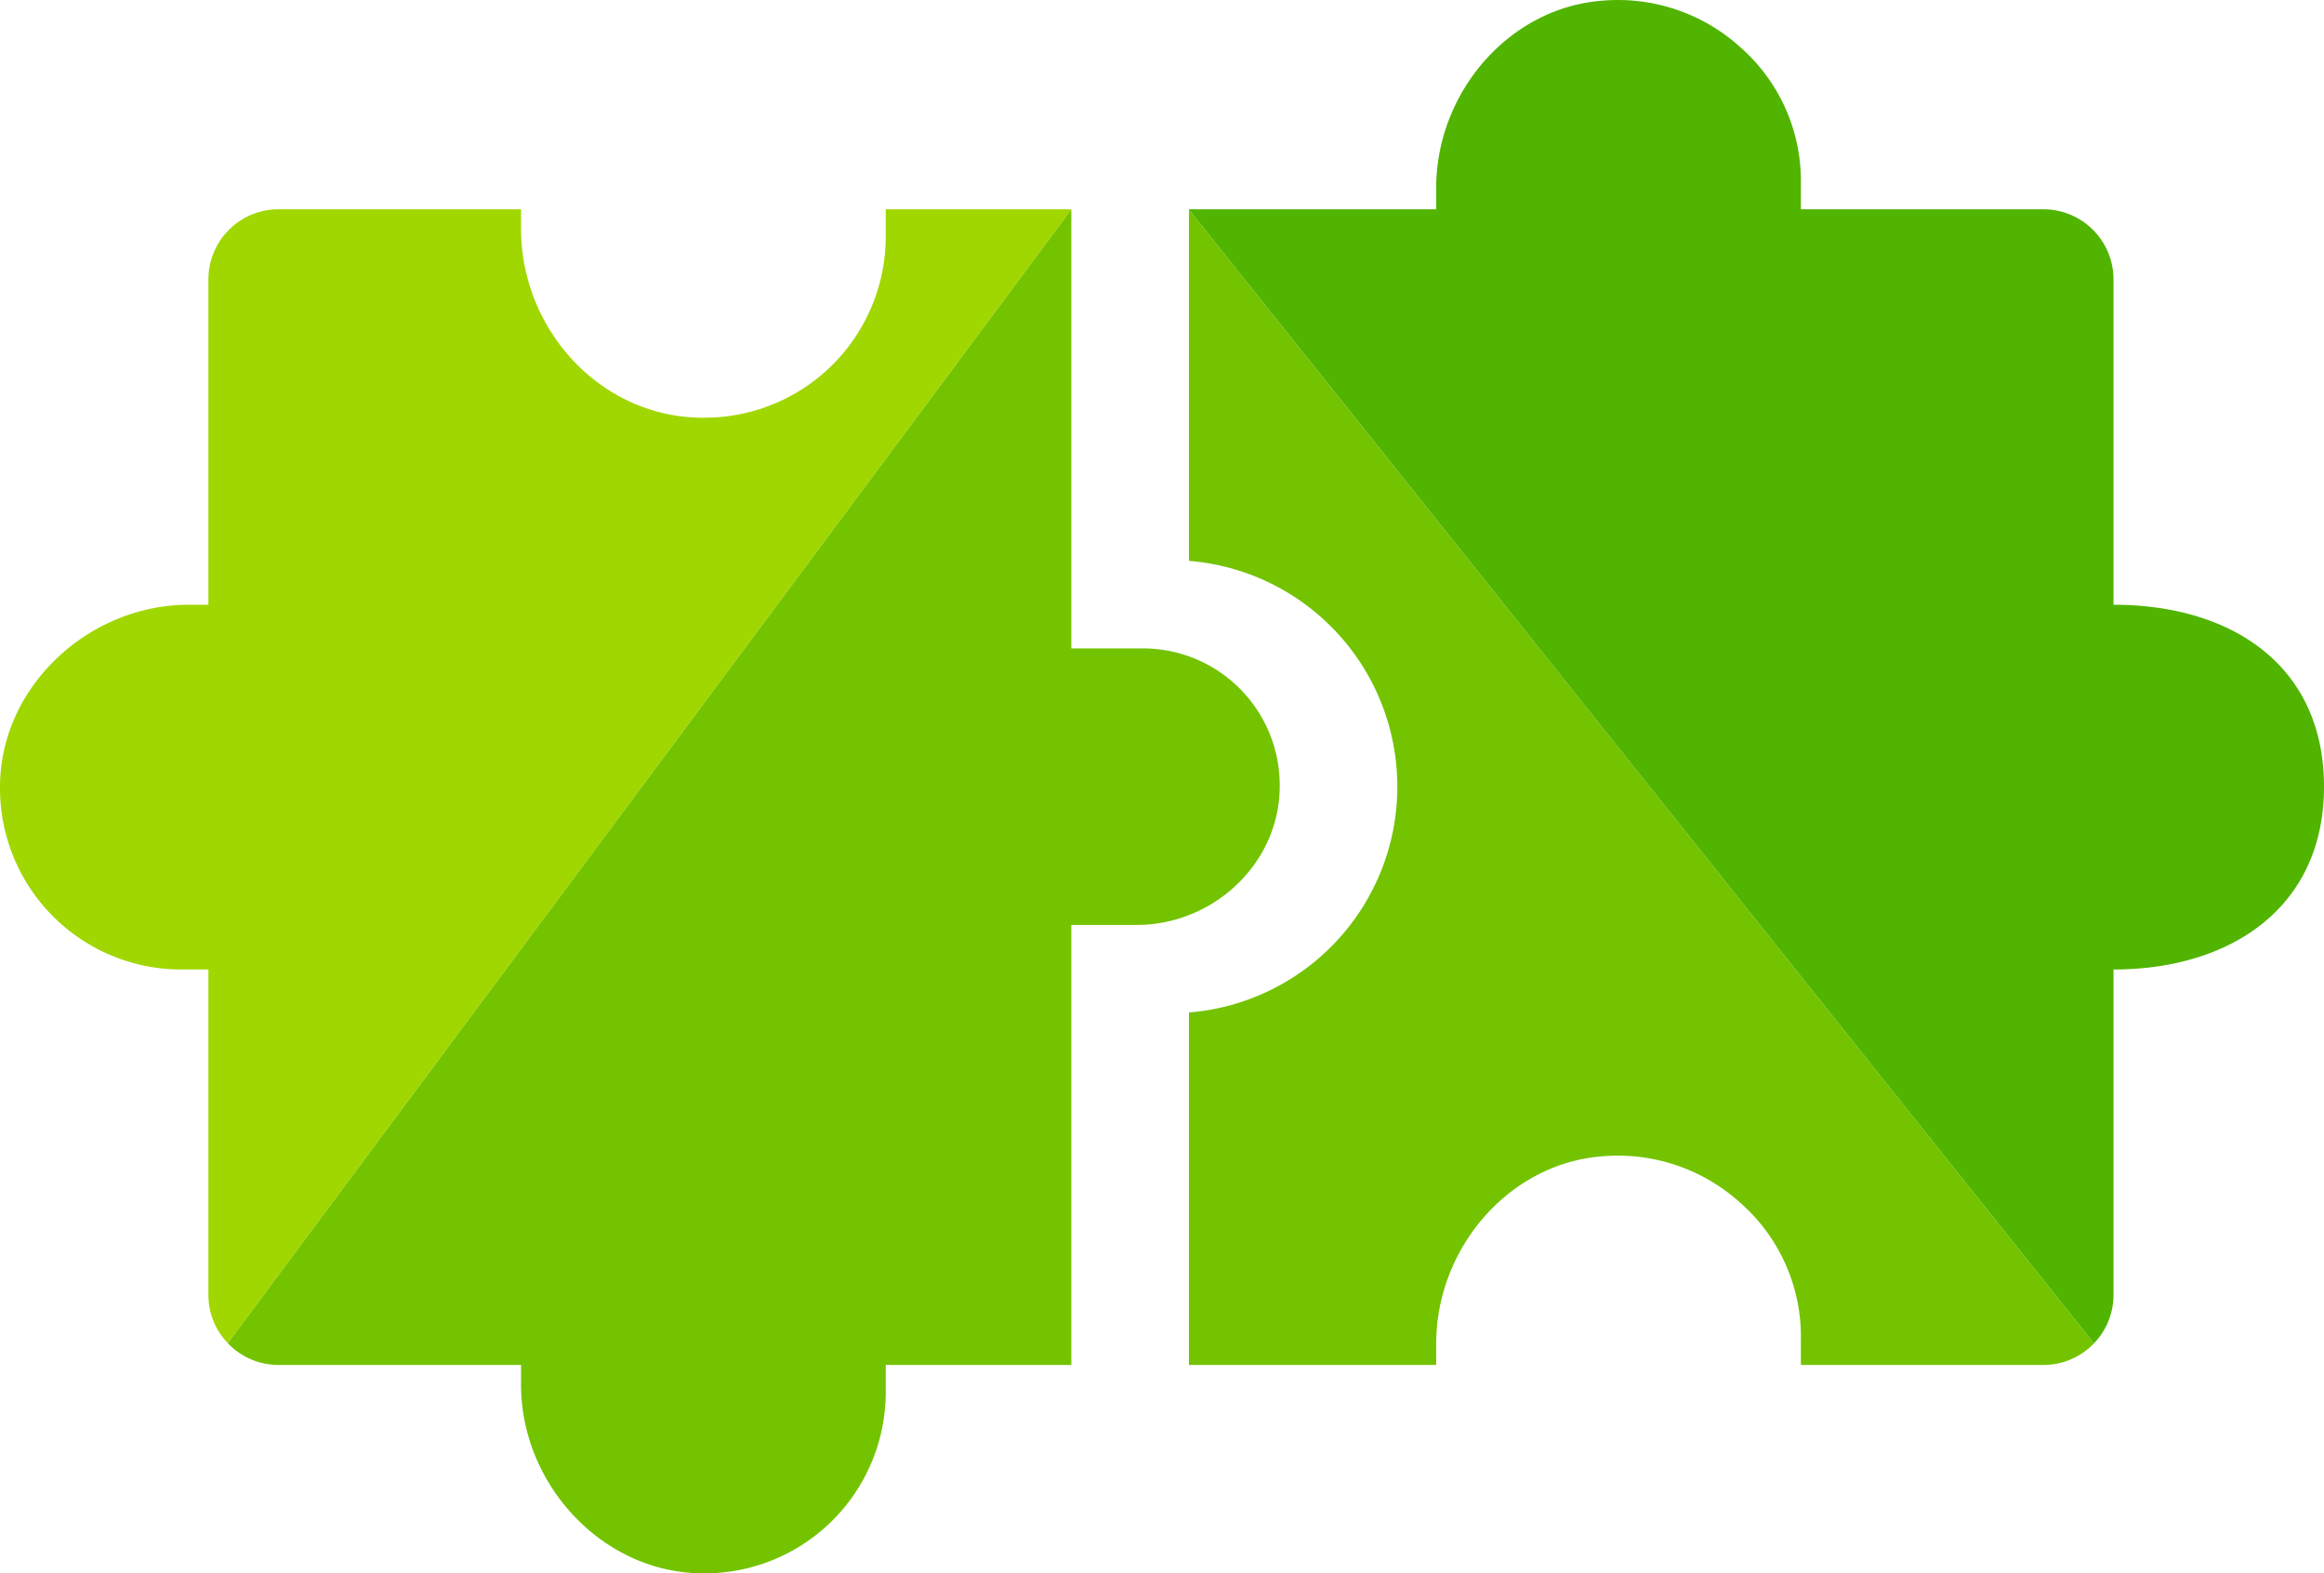
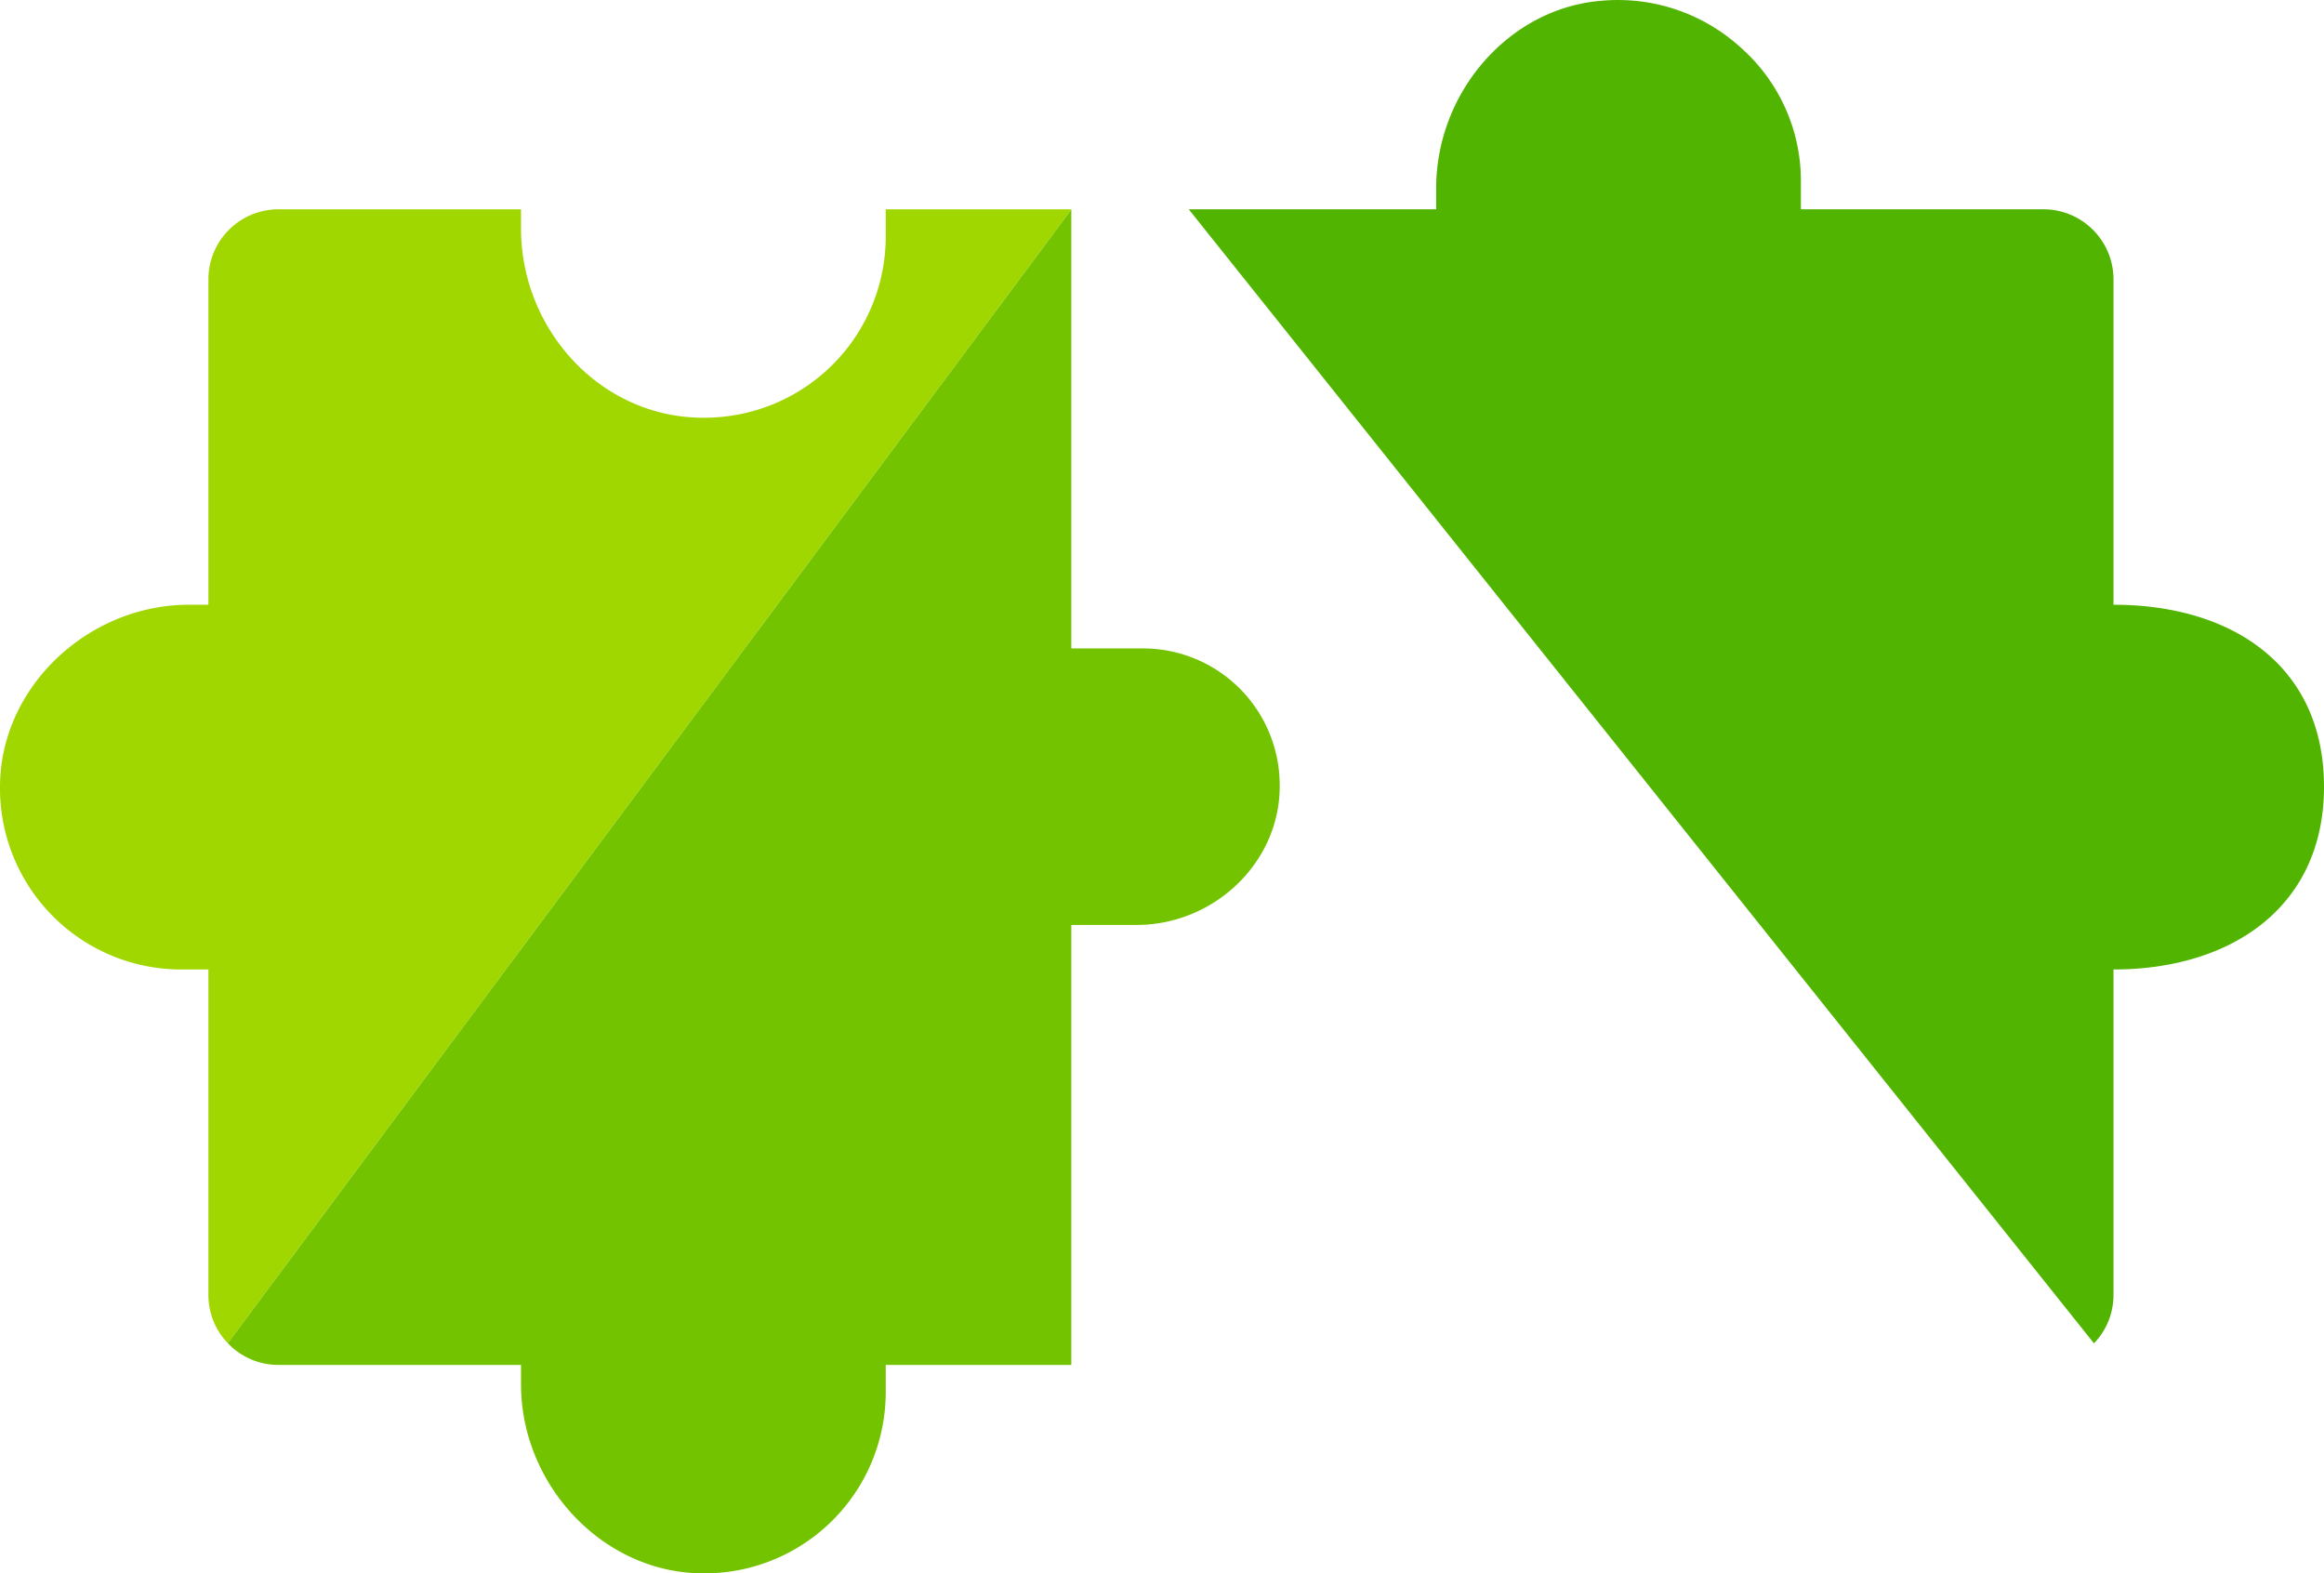
<svg xmlns="http://www.w3.org/2000/svg" id="icons" viewBox="0 0 505.409 342.137">
  <defs>
    <style>.cls-1{fill:#a0d700;}.cls-2{fill:#73c300;}.cls-3{fill:#50b400;}</style>
  </defs>
  <g id="digital_integration">
    <path class="cls-1" d="M49.542,292.084l183.445-246.52v-.049l-40.362-0v5.665A39.405,39.405,0,0,1,153.899,90.825c-.14.007-.224.014-.467.016-.144.001-.319-.001-.462,0-.309.001-.519-.004-.83-.011-21.828-.432-38.832-19.306-38.832-41.138V45.515H60.514A15.236,15.236,0,0,0,45.323,60.706v70.8H41.052C19.292,131.506.065,149.282 0,171.041A39.415,39.415,0,0,0,39.658,210.823h5.665v70.801A15.095,15.095,0,0,0,49.542,292.084Z" />
    <path class="cls-2" d="M49.542,292.084a15.139,15.139,0,0,0,10.972,4.73H113.309v4.272c0,21.759,17.775,40.987,39.534,41.052a39.415,39.415,0,0,0,39.782-39.658v-5.666h33.462l6.899-0V201.135h14.185c17.133,0,31.7-14.029,31.12-31.152a29.728,29.728,0,0,0-30.047-28.979h-15.258V45.564Z" />
-     <path class="cls-2" d="M258.566,45.564V121.966a49.261,49.261,0,0,1,0,98.206v76.641l3.742 0h50.021v-4.532c0-20.962,15.863-39.092,35.692-40.791a39.648,39.648,0,0,1,30.594,10.198,38.65,38.65,0,0,1,13.03,29.46v5.665h52.795a15.115,15.115,0,0,0,10.942-4.697Z" />
    <path class="cls-3" d="M459.631,210.822c25.463,0,45.778-13.459,45.778-39.753s-19.99-39.563-45.778-39.563h0V60.706a15.236,15.236,0,0,0-15.191-15.191H391.645v-5.665A38.65,38.65,0,0,0,378.615,10.389,39.648,39.648,0,0,0,348.021.191c-19.829,1.7-35.692,19.829-35.692,40.791v4.532l-53.763 0v.049L455.382,292.116a15.124,15.124,0,0,0,4.249-10.494V210.823Z" />
  </g>
</svg>